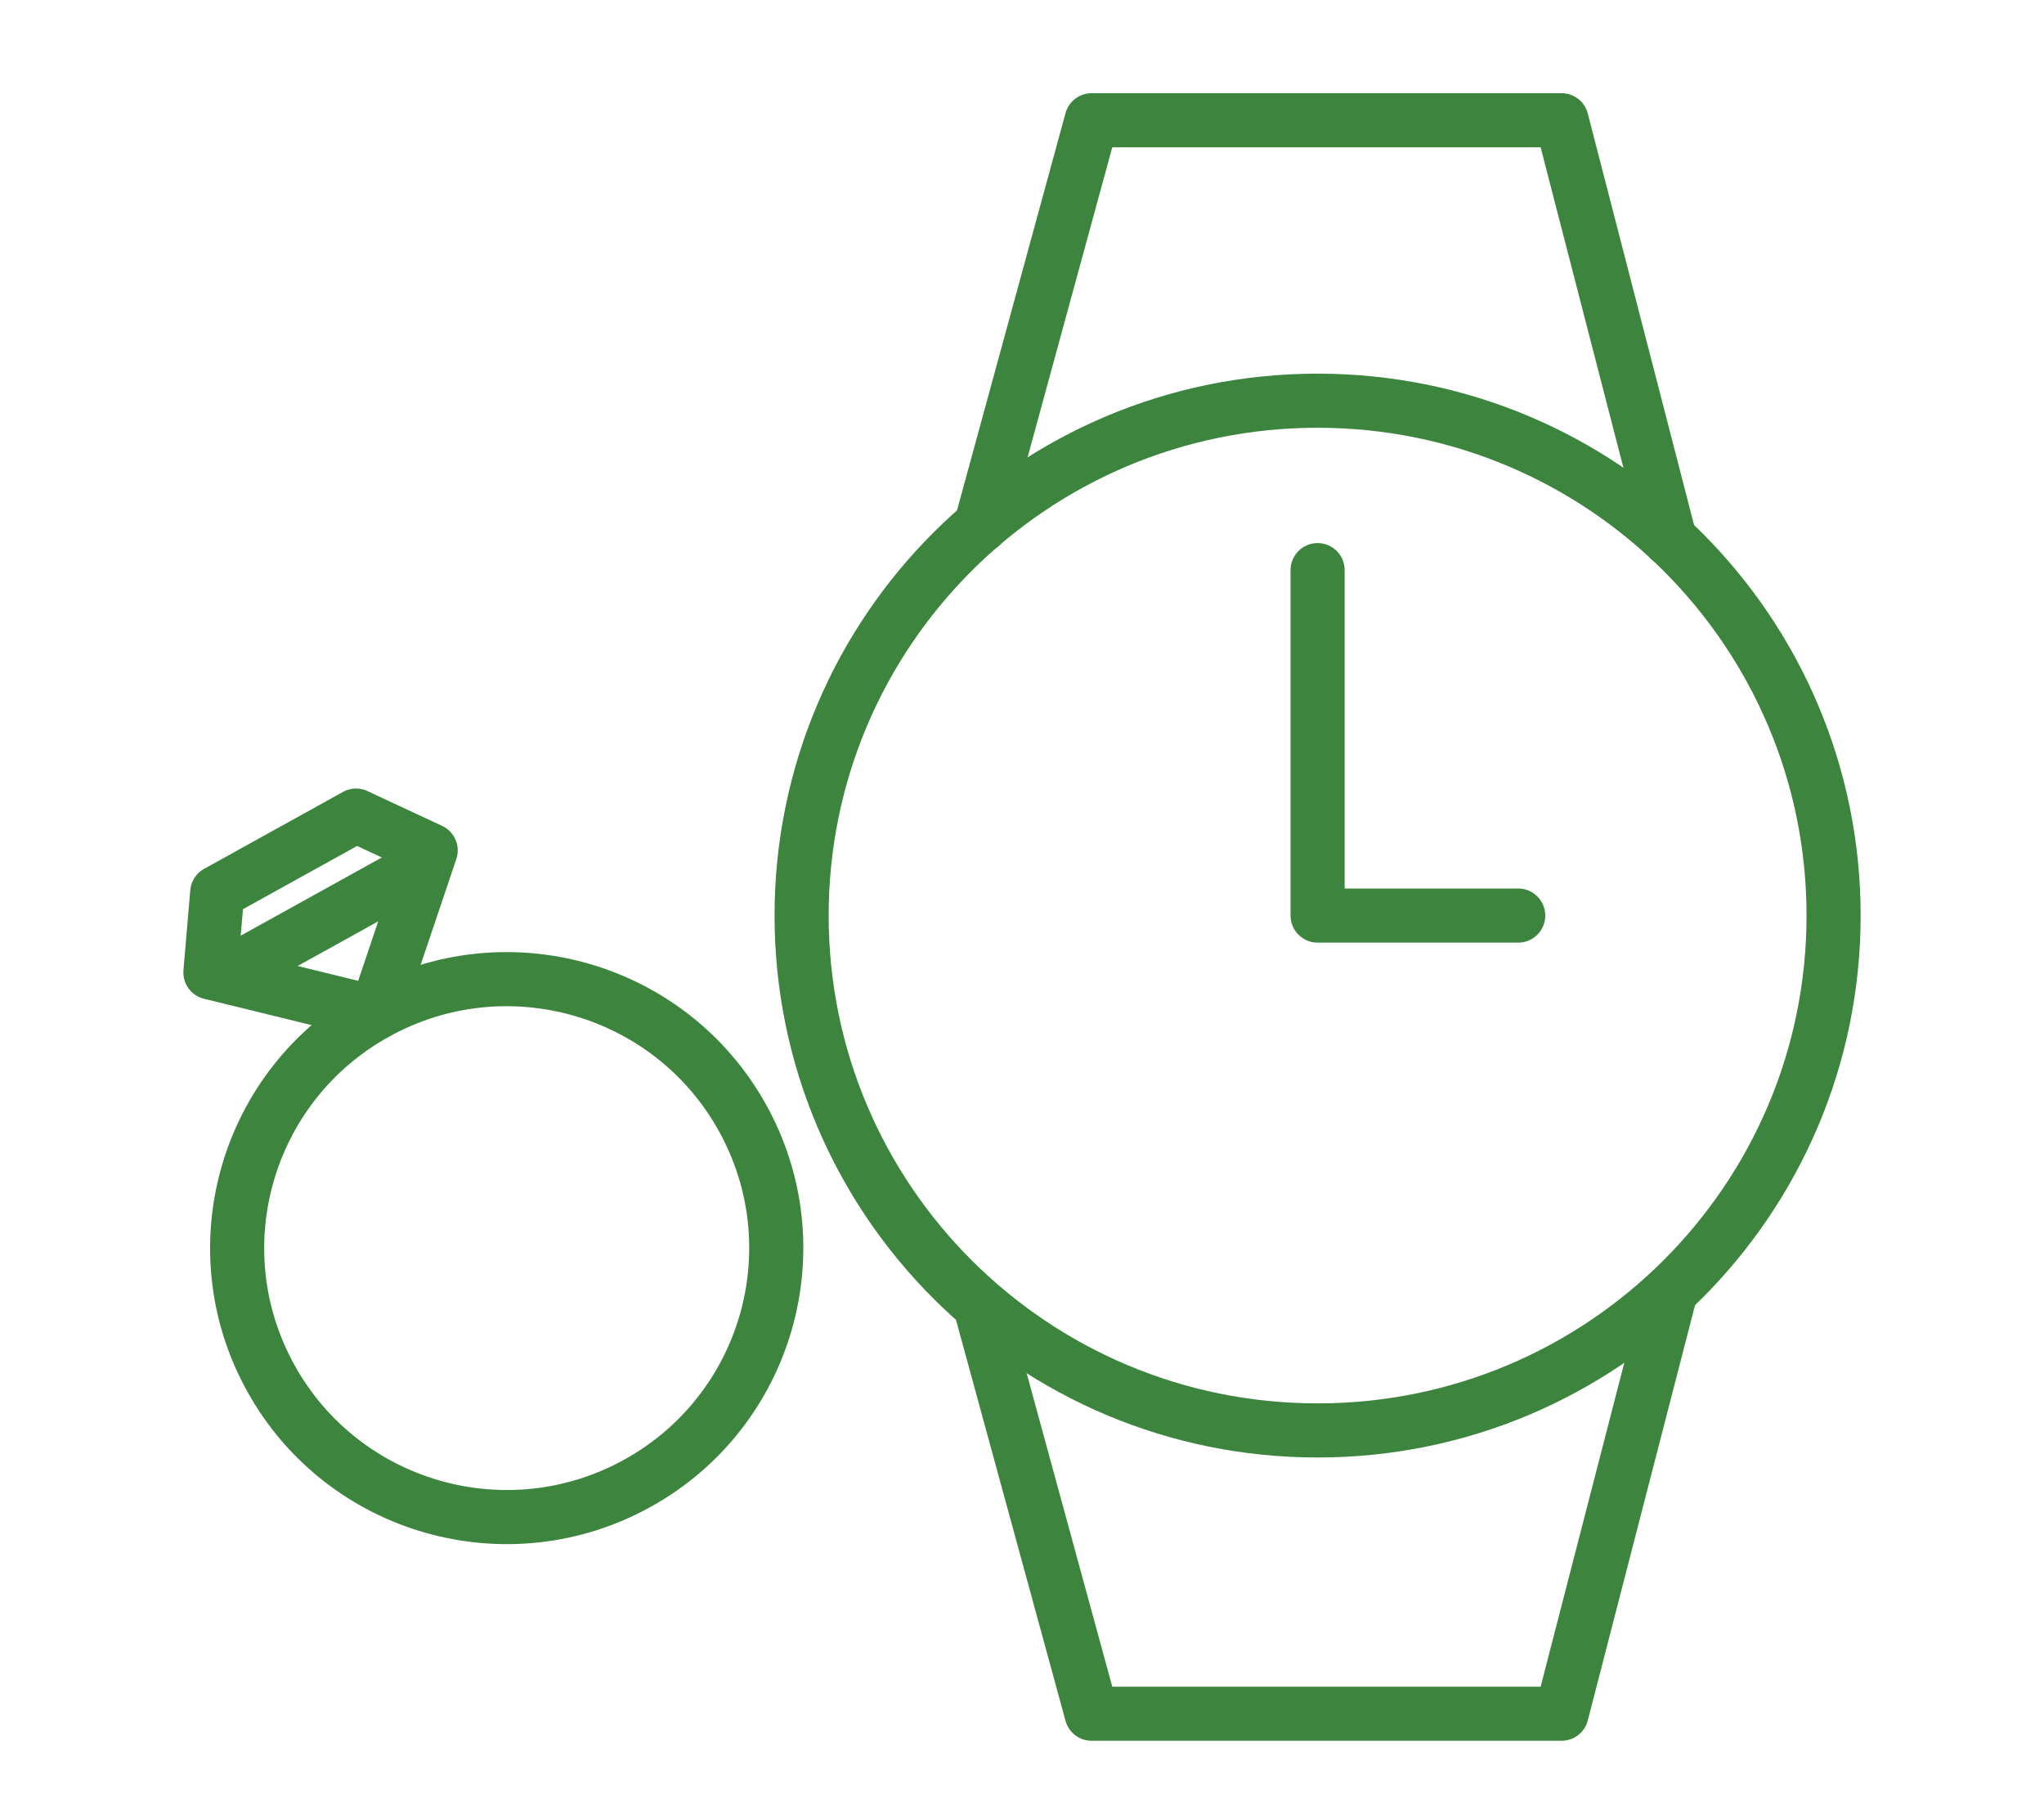
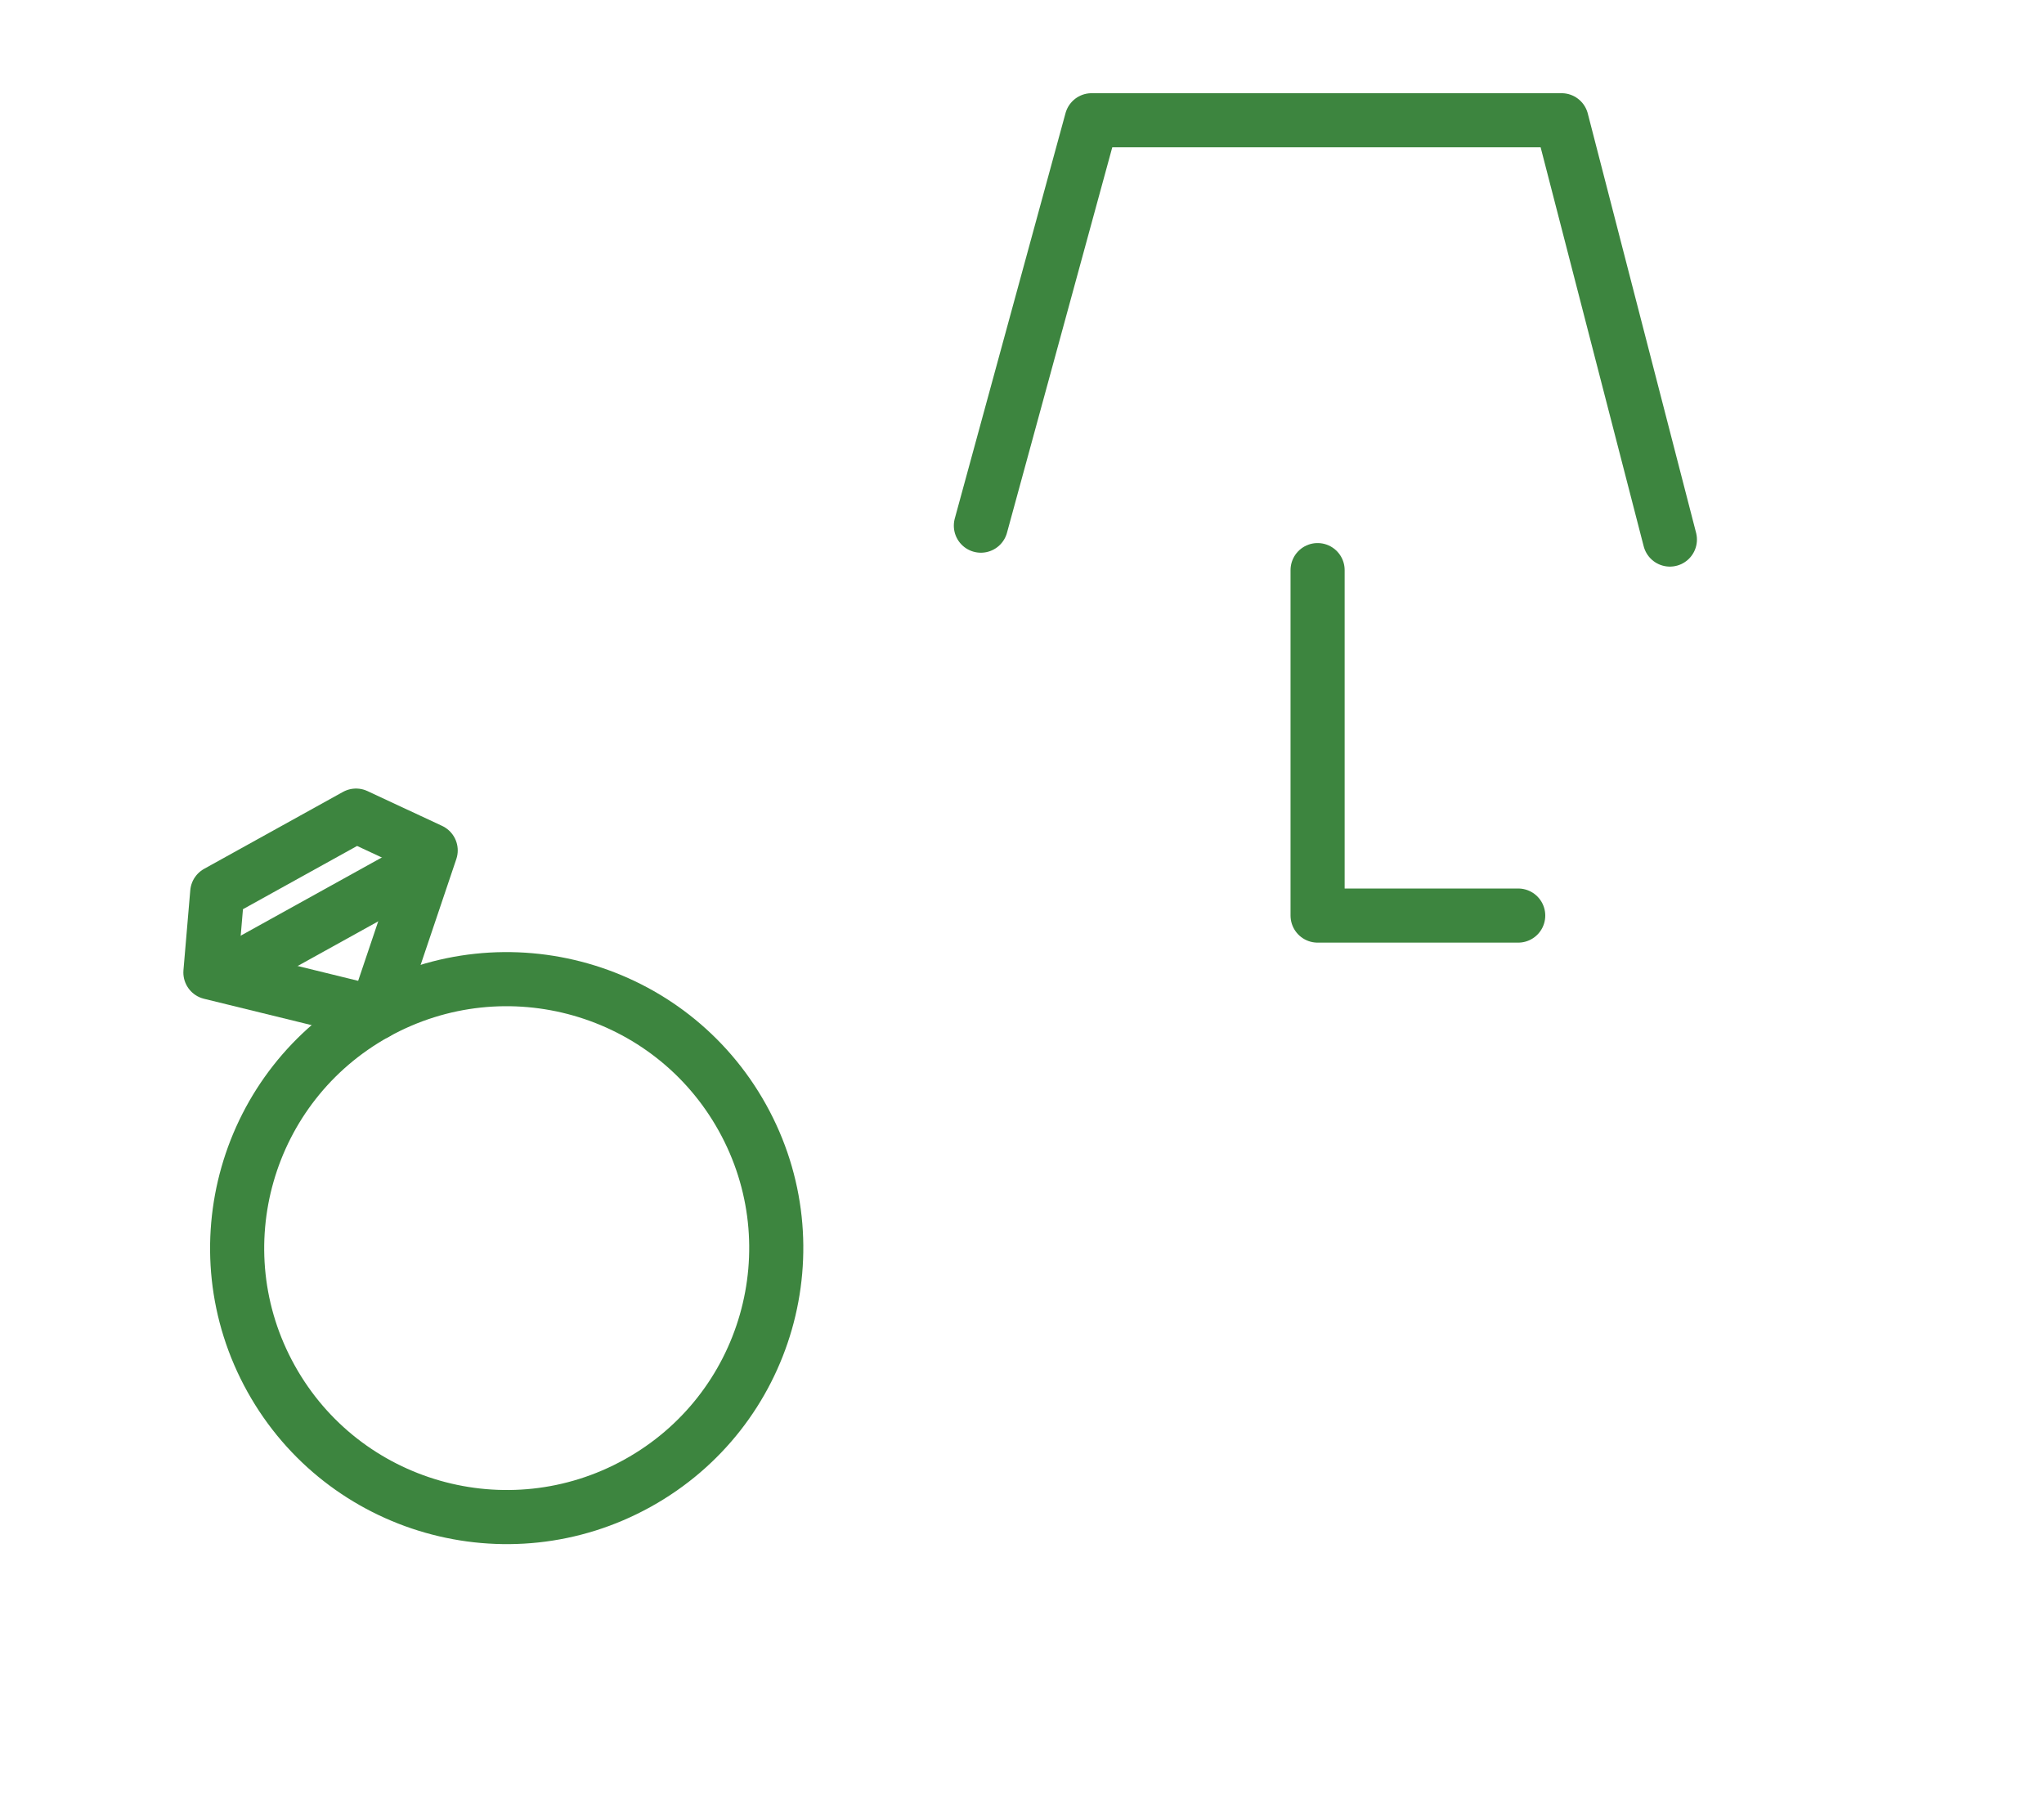
<svg xmlns="http://www.w3.org/2000/svg" width="68px" height="60px" viewBox="0 0 68 60" version="1.1">
  <title>icn_68x60_home-care_2</title>
  <g id="icn_68x60_home-care_2" stroke="none" stroke-width="1" fill="none" fill-rule="evenodd" stroke-linecap="round" stroke-linejoin="round">
    <g id="Group-15" transform="translate(7, 4)" stroke="#3D853F" stroke-width="1.8">
-       <path d="M54,26.453 C54,35.91 46.314,43.578 36.834,43.578 C27.354,43.578 19.668,35.91 19.668,26.453 C19.668,16.996 27.354,9.328 36.834,9.328 C46.314,9.328 54,16.996 54,26.453 Z" id="Stroke-1" />
      <polyline id="Stroke-3" points="25.632 13.484 29.316 0 44.951 0 48.554 13.946" />
-       <polyline id="Stroke-5" points="25.632 39.516 29.316 53 44.951 53 48.554 39.054" />
      <polyline id="Stroke-7" points="36.834 14.963 36.834 26.453 43.508 26.453" />
      <path d="M17.696,33.172 C20.1,37.49 18.539,42.936 14.21,45.333 C9.881,47.732 4.422,46.175 2.019,41.856 C-0.386,37.537 1.175,32.093 5.505,29.694 C9.834,27.296 15.292,28.853 17.696,33.172 Z" id="Stroke-9" />
      <polygon id="Stroke-11" points="0.227 25.686 4.845 23.128 7.328 24.286 5.504 29.694 0 28.346" />
      <line x1="0.554" y1="28.402" x2="7.094" y2="24.779" id="Stroke-13" />
    </g>
  </g>
</svg>